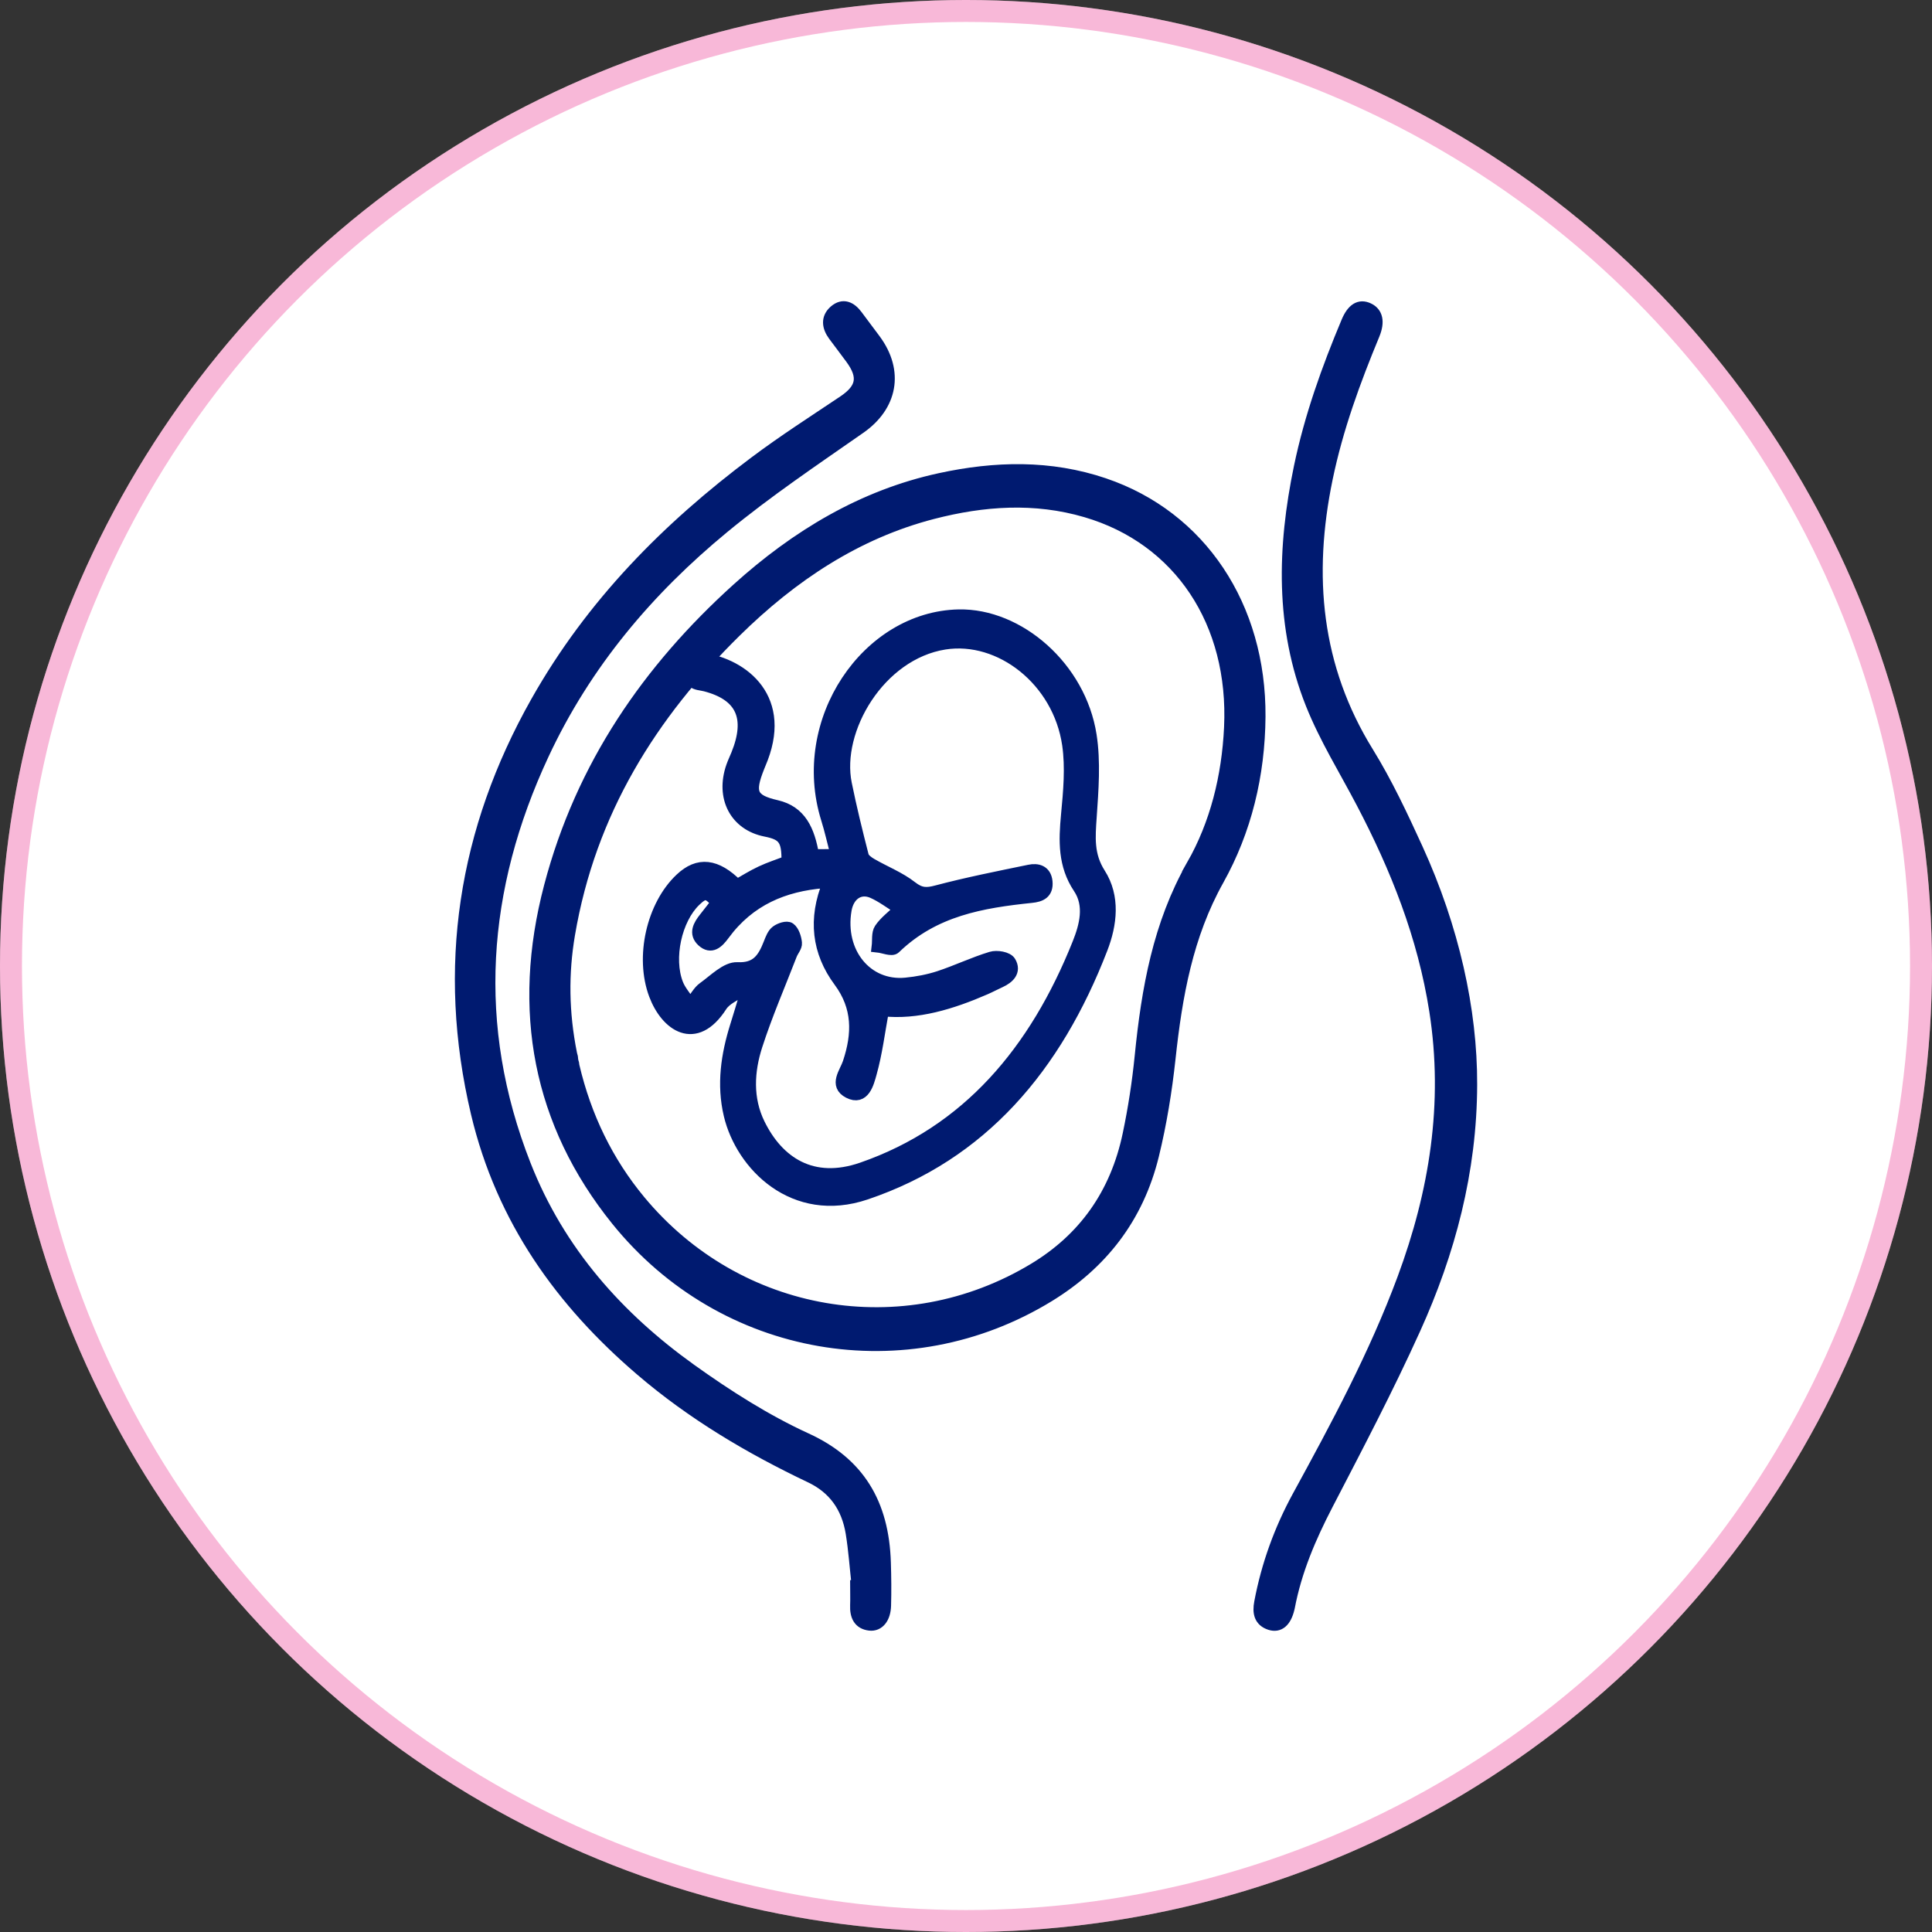
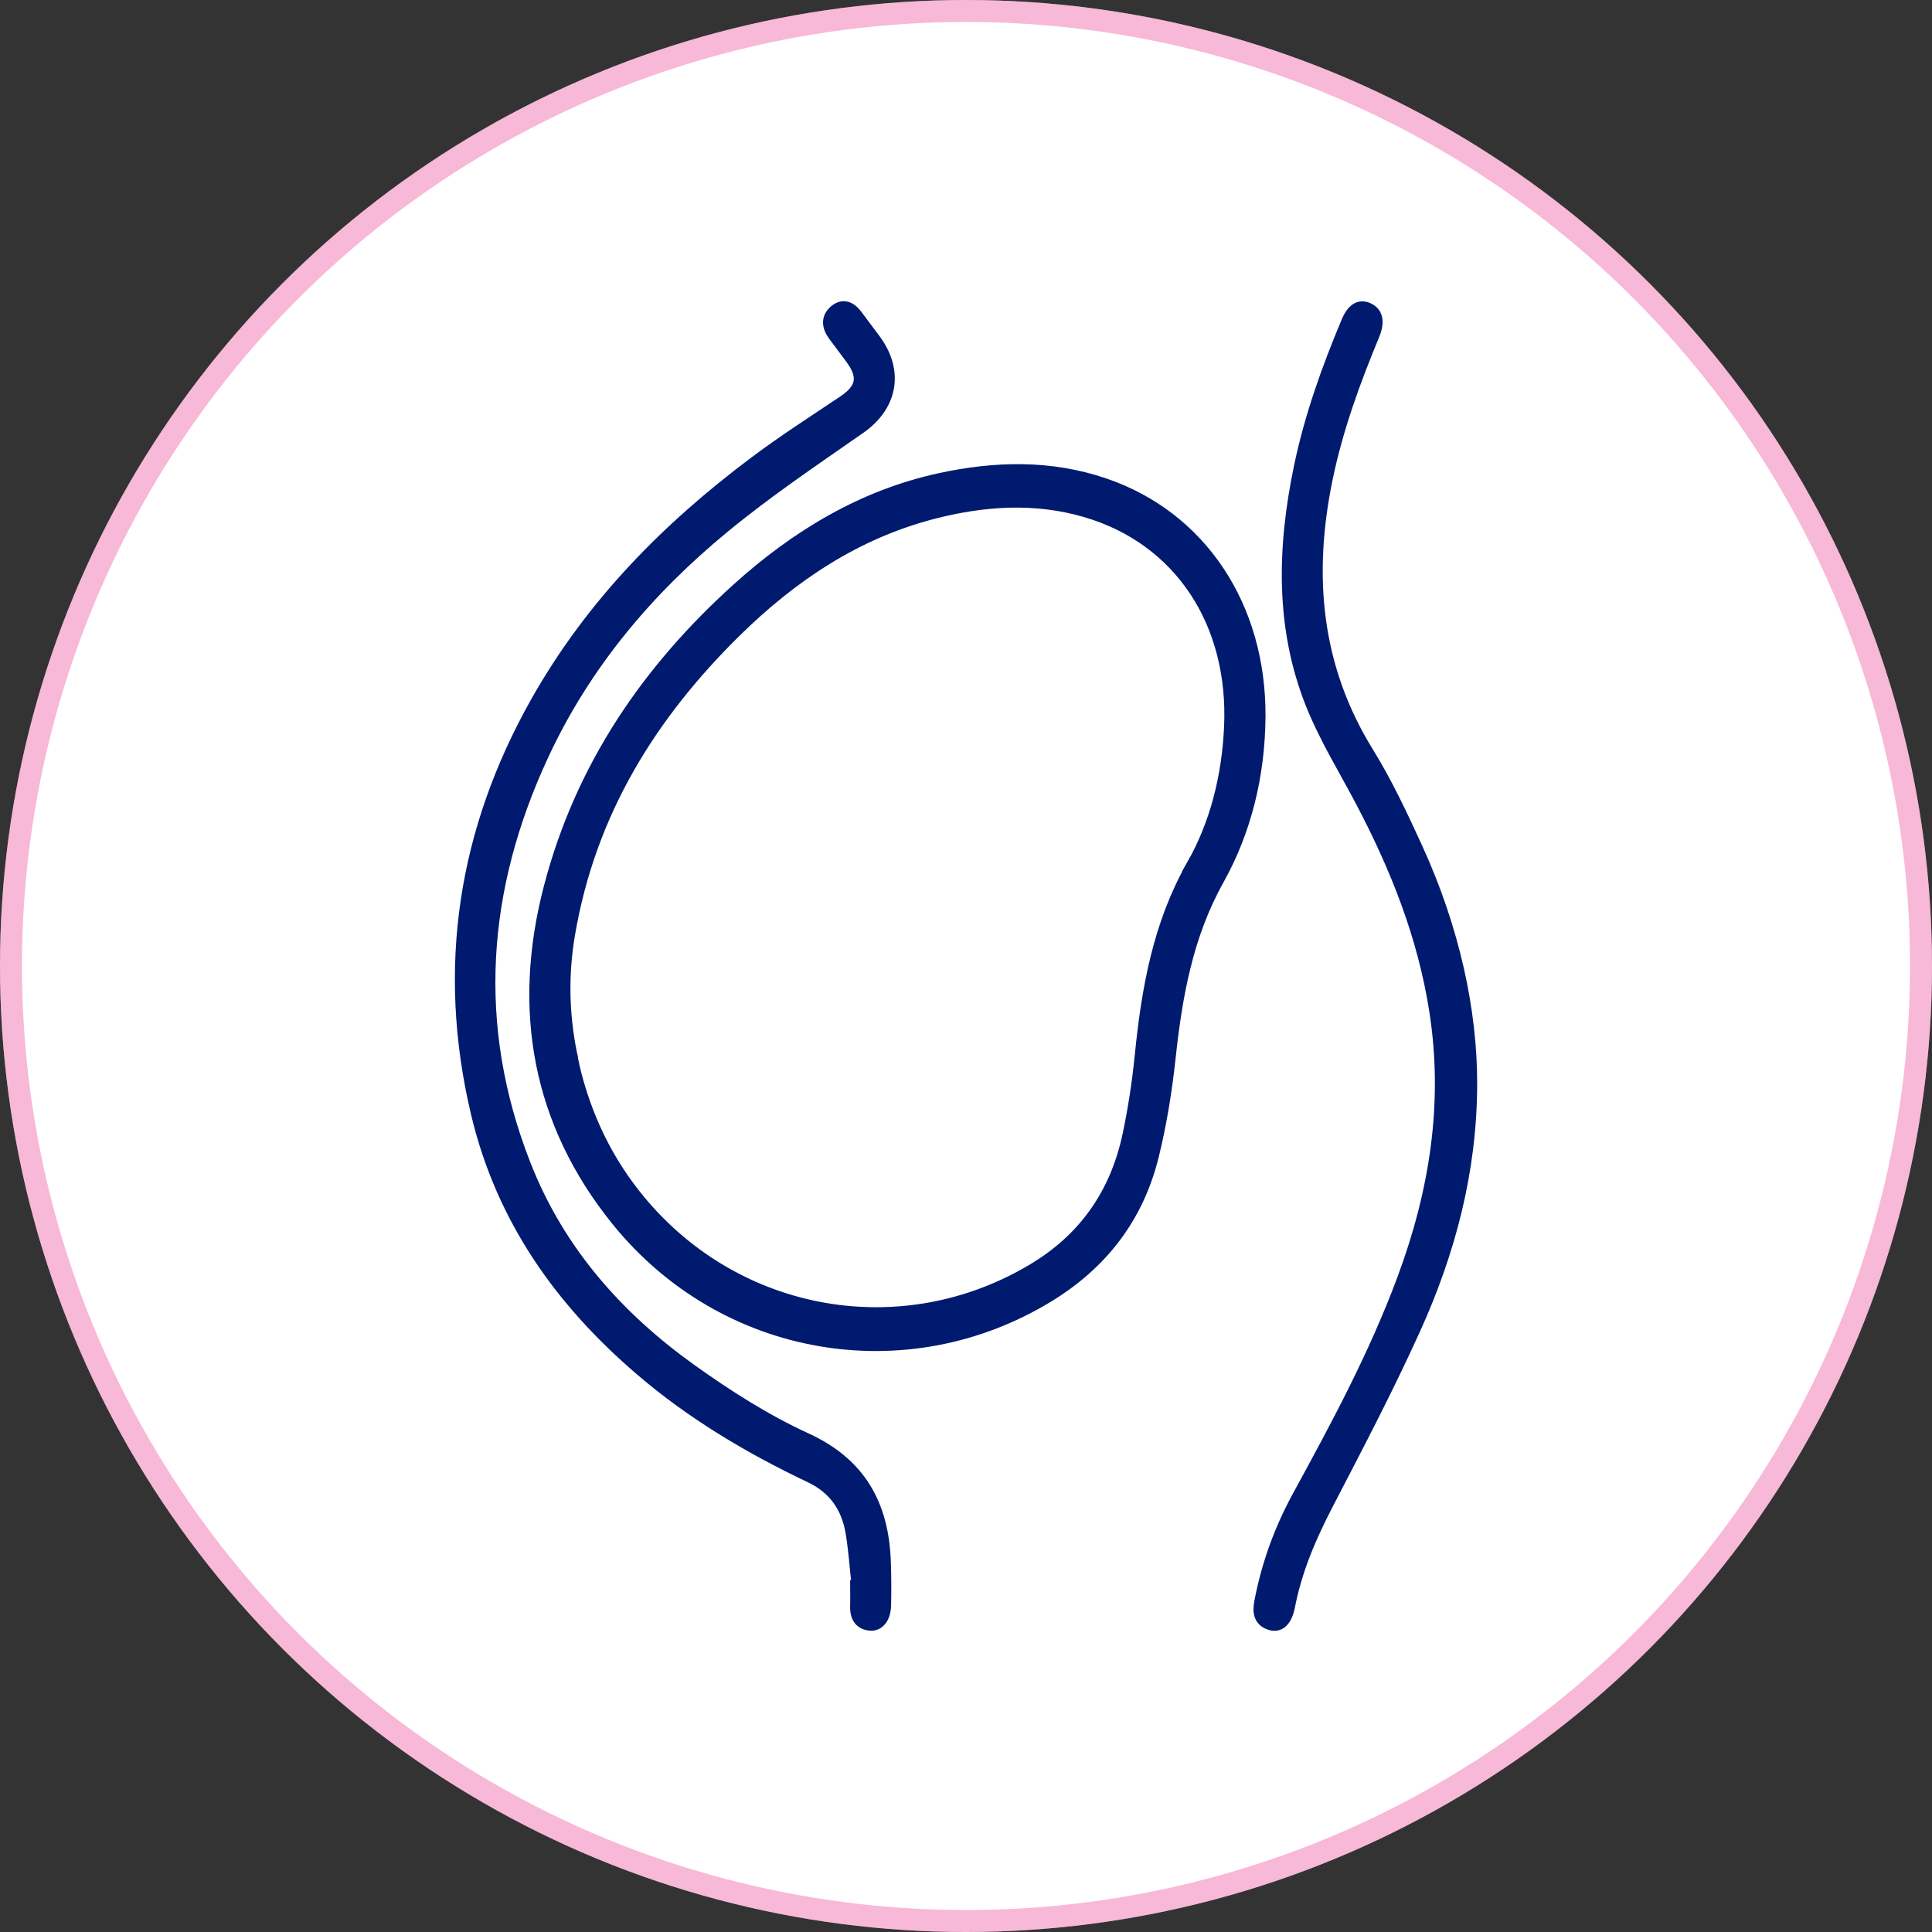
<svg xmlns="http://www.w3.org/2000/svg" width="88" height="88" viewBox="0 0 88 88" fill="none">
  <rect x="0" y="0" width="88" height="88" fill="#333333" stroke="none" />
  <circle cx="44" cy="44" r="44" fill="white" />
  <circle cx="44" cy="44" r="43.5" stroke="#E72085" stroke-opacity="0.32" />
-   <path d="M33.803 45.089C33.477 45.326 33.052 45.487 32.843 45.813C31.671 47.633 30.359 46.694 29.836 45.304C29.193 43.598 29.723 41.253 31.014 40.04C31.808 39.291 32.613 39.37 33.57 40.331C33.925 40.132 34.291 39.898 34.681 39.718C35.074 39.534 35.483 39.405 35.876 39.253C35.891 38.245 35.71 37.992 34.873 37.828C33.512 37.559 32.863 36.321 33.352 34.921C33.416 34.738 33.5 34.564 33.573 34.384C34.265 32.687 33.794 31.648 32.133 31.215C31.936 31.164 31.691 31.164 31.558 31.031C31.401 30.877 31.226 30.573 31.27 30.393C31.31 30.213 31.624 29.966 31.796 29.985C33.683 30.175 35.786 31.67 34.707 34.526C34.655 34.662 34.596 34.795 34.544 34.931C34.07 36.115 34.21 36.457 35.364 36.722C36.455 36.972 36.836 37.828 37.028 38.962L38.115 38.953C37.955 38.346 37.839 37.812 37.676 37.294C36.286 32.829 39.517 28.124 43.667 28.039C46.395 27.982 49.187 30.406 49.669 33.493C49.858 34.7 49.757 35.98 49.672 37.215C49.608 38.138 49.538 38.953 50.079 39.8C50.751 40.852 50.603 42.094 50.172 43.206C48.084 48.612 44.708 52.587 39.436 54.366C36.164 55.472 33.785 53.061 33.244 50.78C32.916 49.399 33.119 48.05 33.535 46.726C33.686 46.246 33.829 45.766 33.974 45.285L33.797 45.089H33.803ZM37.746 40.22C37.644 40.201 37.58 40.169 37.516 40.176C35.713 40.324 34.125 40.969 32.959 42.558C32.697 42.915 32.395 43.215 32.002 42.852C31.636 42.514 31.854 42.148 32.107 41.828C32.296 41.591 32.482 41.351 32.666 41.114C32.238 40.615 32.081 40.605 31.654 41.016C30.778 41.86 30.383 43.642 30.842 44.821C30.964 45.137 31.206 45.399 31.438 45.762C31.694 45.437 31.831 45.159 32.046 45.007C32.543 44.653 33.087 44.081 33.59 44.107C34.466 44.148 34.777 43.686 35.053 42.982C35.132 42.779 35.219 42.542 35.373 42.429C35.533 42.309 35.841 42.208 35.963 42.296C36.126 42.413 36.225 42.716 36.248 42.95C36.266 43.114 36.097 43.294 36.027 43.475C35.495 44.852 34.905 46.208 34.451 47.614C34.07 48.792 34 50.044 34.567 51.2C35.425 52.951 36.993 54.013 39.27 53.223C44.071 51.557 47.162 47.889 49.123 42.978C49.445 42.17 49.693 41.234 49.154 40.432C48.465 39.398 48.497 38.305 48.608 37.127C48.709 36.062 48.811 34.959 48.66 33.916C48.233 30.978 45.56 28.905 43.021 29.306C40.049 29.777 38.014 33.231 38.52 35.705C38.743 36.804 39.011 37.894 39.29 38.981C39.331 39.139 39.532 39.282 39.686 39.37C40.296 39.724 40.965 39.98 41.518 40.413C41.922 40.729 42.213 40.726 42.666 40.605C44.062 40.236 45.479 39.955 46.892 39.664C47.244 39.591 47.61 39.67 47.66 40.157C47.709 40.672 47.392 40.805 46.976 40.846C44.734 41.08 42.536 41.443 40.753 43.171C40.619 43.301 40.247 43.133 39.985 43.105C40.017 42.84 39.968 42.511 40.096 42.321C40.314 41.996 40.642 41.759 41.012 41.399C40.561 41.121 40.177 40.824 39.753 40.637C39.151 40.375 38.627 40.745 38.508 41.446C38.176 43.396 39.468 44.985 41.259 44.811C41.771 44.761 42.291 44.663 42.783 44.502C43.58 44.239 44.347 43.87 45.15 43.626C45.409 43.547 45.883 43.626 45.996 43.822C46.246 44.242 45.929 44.533 45.557 44.704C45.327 44.808 45.106 44.928 44.874 45.029C43.335 45.699 41.762 46.179 40.212 46.009C40.026 47.02 39.91 47.968 39.657 48.871C39.532 49.323 39.343 50.097 38.668 49.75C38.025 49.421 38.514 48.862 38.662 48.416C39.104 47.093 39.119 45.867 38.243 44.688C37.255 43.355 37.077 41.857 37.746 40.22Z" fill="#001A70" stroke="#001A70" stroke-width="0.562" />
  <path d="M50.298 22.057C47.829 21.22 45.331 21.283 42.821 21.827C39.322 22.585 36.295 24.396 33.582 26.848C29.566 30.481 26.506 34.864 25.055 40.391C23.578 46.015 24.549 51.153 28.106 55.564C32.957 61.58 41.306 62.989 47.776 59.017C50.141 57.564 51.81 55.485 52.511 52.613C52.863 51.172 53.104 49.69 53.264 48.208C53.572 45.351 54.058 42.605 55.471 40.075C56.727 37.828 57.341 35.303 57.361 32.643C57.396 27.628 54.677 23.543 50.295 22.057H50.298ZM54.322 39.417C52.79 42.106 52.269 45.057 51.964 48.113C51.845 49.304 51.662 50.495 51.417 51.661C50.844 54.41 49.373 56.439 47.105 57.807C41.158 61.394 33.596 60.095 29.127 54.704C27.658 52.932 26.658 50.878 26.114 48.562C26.105 48.524 26.102 48.483 26.096 48.442C26.064 48.347 26.047 48.246 26.041 48.142C26.03 48.097 26.015 48.056 26.006 48.012C25.625 46.116 25.611 44.334 25.91 42.564C26.861 36.953 29.671 32.52 33.48 28.766C36.08 26.203 39.02 24.26 42.475 23.366C44.798 22.765 47.134 22.601 49.472 23.287C53.735 24.538 56.262 28.345 56.035 33.136C55.928 35.382 55.396 37.528 54.32 39.417H54.322Z" fill="#001A70" stroke="#001A70" stroke-width="0.562" />
  <path d="M39.073 72.222C38.983 71.423 38.928 70.617 38.8 69.824C38.602 68.617 37.98 67.767 36.924 67.265C34.176 65.957 31.553 64.411 29.189 62.383C25.609 59.315 22.884 55.57 21.729 50.701C20.156 44.062 21.159 37.809 24.442 31.986C26.97 27.502 30.448 24.017 34.397 21.059C35.708 20.076 37.084 19.195 38.439 18.285C39.285 17.716 39.396 17.154 38.779 16.316C38.52 15.962 38.253 15.615 37.991 15.261C37.718 14.888 37.66 14.49 38.029 14.171C38.401 13.852 38.742 14.013 39.018 14.383C39.291 14.749 39.568 15.116 39.841 15.485C40.905 16.926 40.6 18.484 39.16 19.485C37.058 20.952 34.923 22.386 32.937 24.026C29.537 26.829 26.664 30.191 24.722 34.365C21.886 40.451 21.406 46.713 23.901 53.065C25.463 57.046 28.168 60.038 31.448 62.389C33.12 63.587 34.877 64.705 36.718 65.549C39.096 66.639 40.216 68.472 40.297 71.18C40.318 71.831 40.324 72.481 40.306 73.129C40.292 73.695 40.01 74.039 39.614 73.992C39.143 73.938 38.983 73.6 39.003 73.117C39.015 72.823 39.003 72.526 39.003 72.229L39.073 72.222Z" fill="#001A70" stroke="#001A70" stroke-width="0.562" />
  <path d="M67.002 49.403C66.993 53.346 66.007 57.04 64.422 60.534C63.192 63.252 61.808 65.887 60.438 68.529C59.667 70.017 59.013 71.537 58.696 73.215C58.693 73.234 58.684 73.253 58.682 73.272C58.542 73.843 58.257 74.096 57.856 73.967C57.396 73.818 57.318 73.455 57.408 72.987C57.731 71.275 58.315 69.672 59.135 68.168C60.892 64.952 62.634 61.722 63.925 58.24C65.382 54.31 66.042 50.271 65.382 46.041C64.85 42.634 63.608 39.525 62.046 36.548C61.267 35.06 60.374 33.629 59.749 32.065C58.353 28.567 58.455 24.93 59.214 21.277C59.691 18.983 60.473 16.803 61.369 14.667C61.613 14.086 61.927 13.89 62.32 14.073C62.709 14.253 62.802 14.651 62.567 15.226C61.689 17.346 60.898 19.501 60.426 21.78C59.505 26.219 59.894 30.406 62.294 34.283C63.148 35.667 63.852 37.171 64.536 38.666C66.184 42.277 67.013 46.006 67.002 49.403Z" fill="#001A70" stroke="#001A70" stroke-width="0.562" />
</svg>